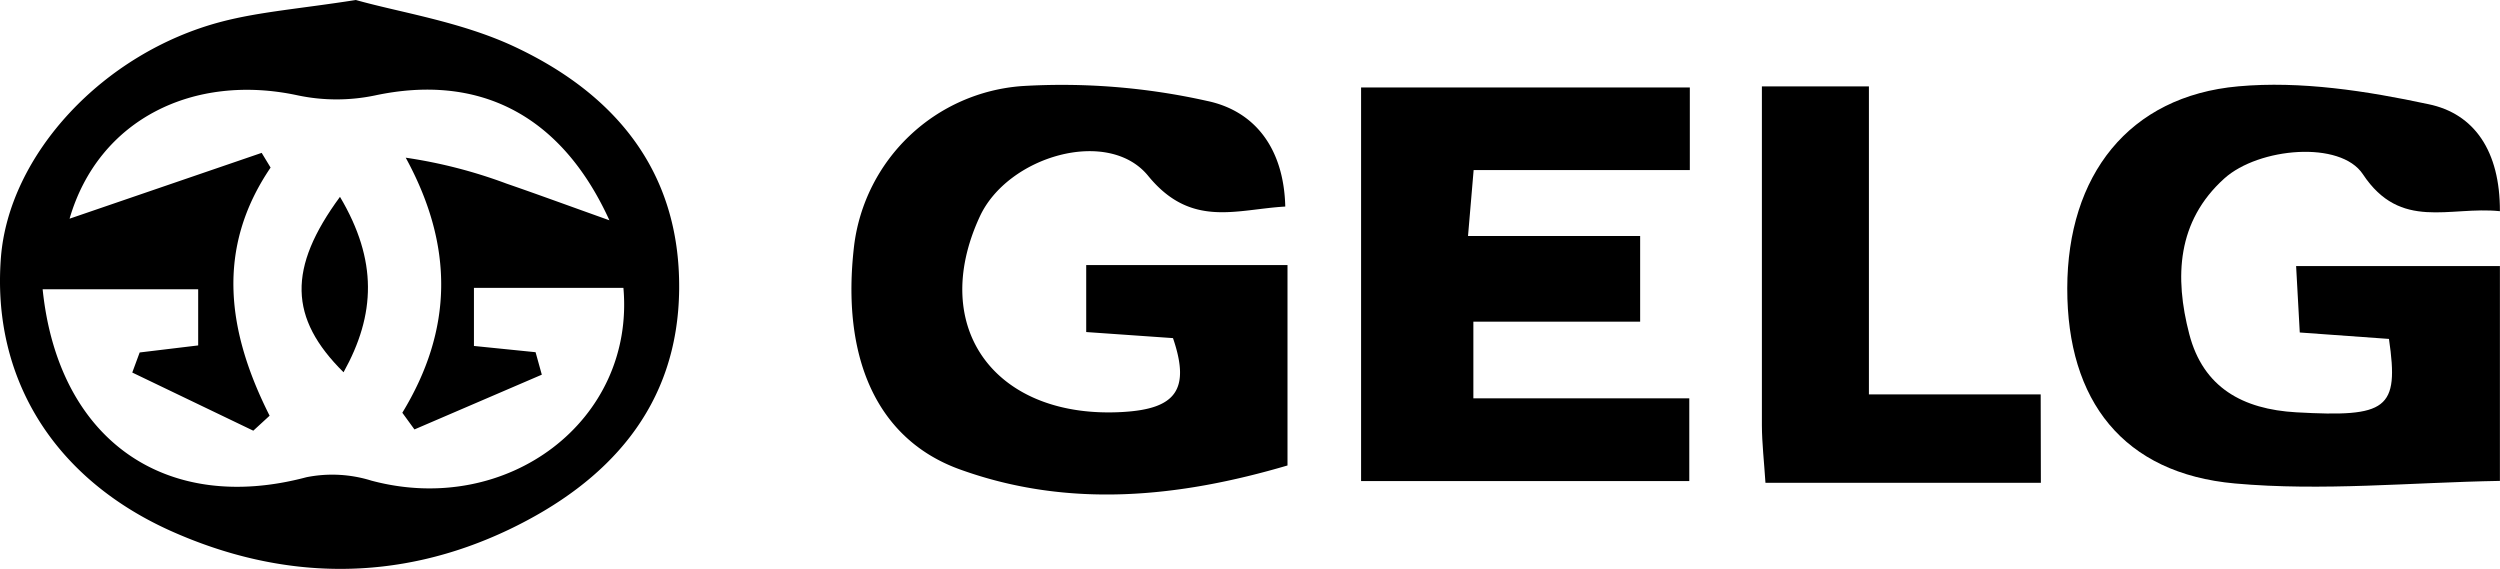
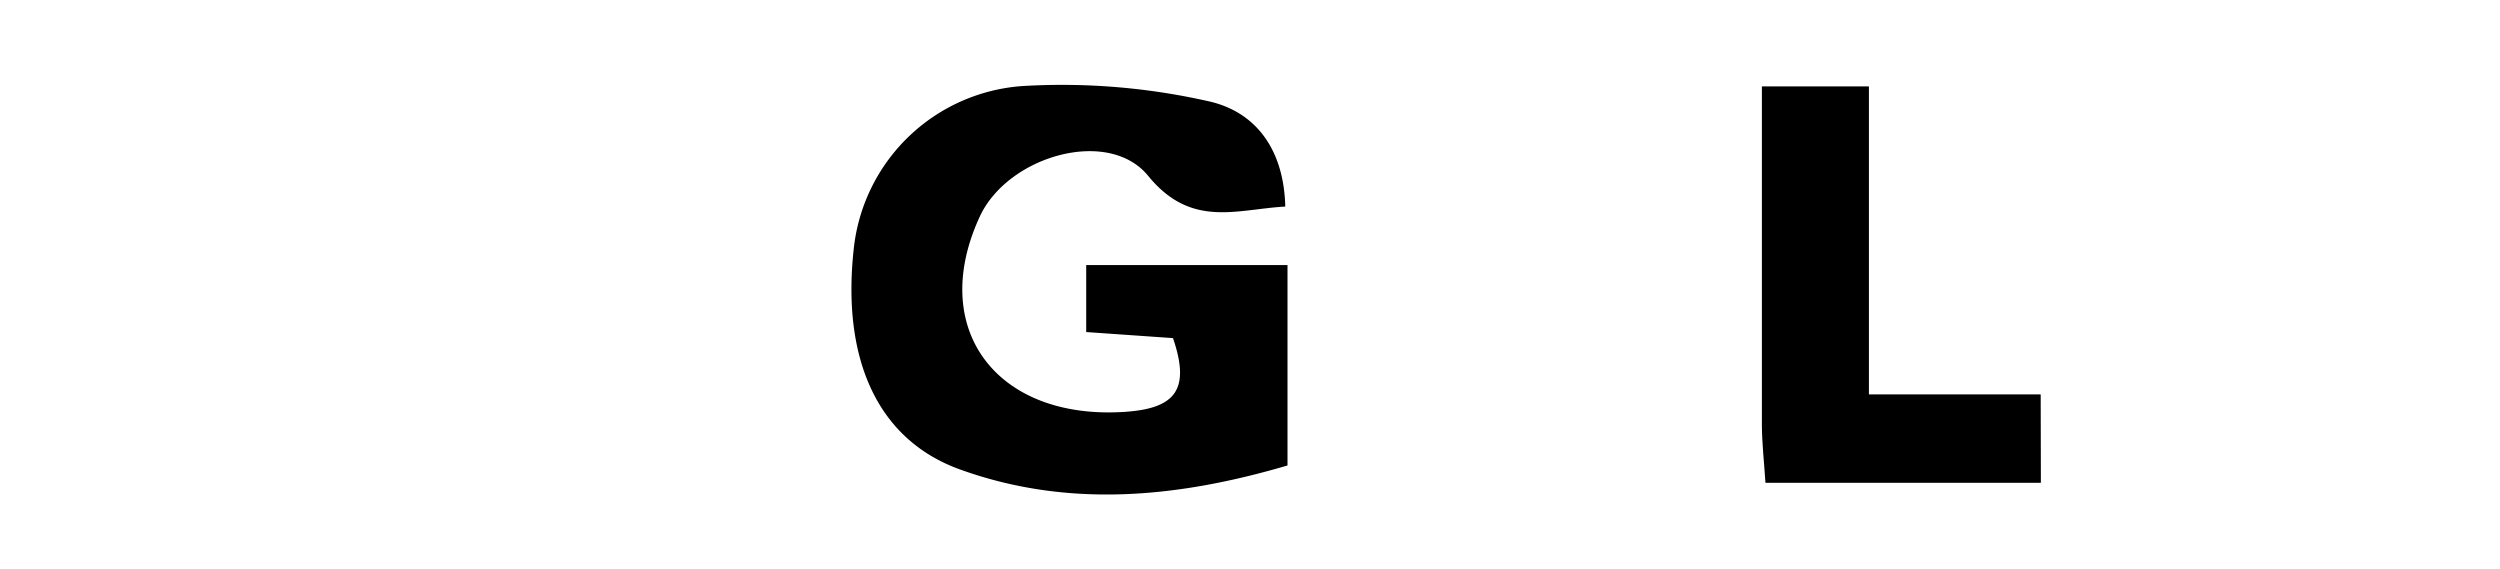
<svg xmlns="http://www.w3.org/2000/svg" id="Layer_1" data-name="Layer 1" viewBox="0 0 280.31 63.78">
  <title>logo_gelg</title>
-   <path d="M44,8.93c4.91,1.39,11.7,2.41,17.67,5.18,11.3,5.26,18.69,13.94,18.58,27.21s-8,21.69-19.11,27c-12.43,5.92-25.39,5.77-38,.09C10,62.46,3.18,51.19,4.2,37.84c.88-11.55,11.44-23,24.75-26.48C33.2,10.25,37.65,9.92,44,8.93Zm6.57,48.15-1.36-1.87c5.67-9.32,5.82-18.64.38-28.6a55.25,55.25,0,0,1,11.31,2.91c3.37,1.16,6.71,2.39,11.53,4.11-5.53-12.14-14.93-16.42-26.28-14a21.09,21.09,0,0,1-8.63,0c-11.62-2.52-22.35,2.61-25.62,13.82l21.54-7.38,1,1.65c-6.2,9.12-4.85,18.43-.11,27.82l-1.83,1.68L18.93,50.7l.83-2.25,6.56-.79v-6.3H8.88c1.75,17,13.87,25.26,29.57,21.08a14.73,14.73,0,0,1,7.29.38C61,66.91,75.31,56.09,74,41.21H57.24v6.51l6.91.7.7,2.52Z" transform="translate(-4.1 -8.93)" />
  <path d="M135.62,46.84l-9.73-.68V38.65h22.57V61.12c-12.11,3.56-24.45,4.88-36.74.44C102.39,58.19,98.38,49,99.87,36.44a20.47,20.47,0,0,1,18.84-17.86,74.45,74.45,0,0,1,20.7,1.66c5.37,1.11,8.64,5.3,8.8,11.85-5.5.31-10.56,2.46-15.38-3.45-4.47-5.47-15.75-2.22-18.88,4.59-5.81,12.57,1.87,22.75,16.1,21.89C135.79,54.77,137.64,52.74,135.62,46.84Z" transform="translate(-4.1 -8.93)" />
-   <path d="M284.4,32.61c-5.68-.59-11.13,2.24-15.36-4.14-2.51-3.81-11.68-3-15.54.47-5.33,4.81-5.59,11.08-3.93,17.45,1.56,6,6,8.43,12,8.77,10.19.57,11.55-.32,10.39-8.23l-10-.72c-.13-2.39-.25-4.61-.41-7.45H284.4V62.85c-10,.17-19.92,1.17-29.7.29-12.52-1.12-18.83-9.26-18.81-21.89s6.87-21.54,19.18-22.64c7-.63,14.35.51,21.31,2C281.54,21.67,284.42,25.88,284.4,32.61Z" transform="translate(-4.1 -8.93)" />
-   <path d="M156.71,62.87V18.74h36.86V28H169.33c-.21,2.48-.38,4.44-.63,7.39H188V45H169.3v8.59h24.21v9.28Z" transform="translate(-4.1 -8.93)" />
  <path d="M232.93,63.06H202.05c-.15-2.34-.39-4.39-.4-6.44,0-12.58,0-25.15,0-38h12V53.15h19.26Z" transform="translate(-4.1 -8.93)" />
-   <path d="M42.22,31c4.23,7.14,4,13.19.4,19.67C36.49,44.6,36.34,39,42.22,31Z" transform="translate(-4.1 -8.93)" />
</svg>